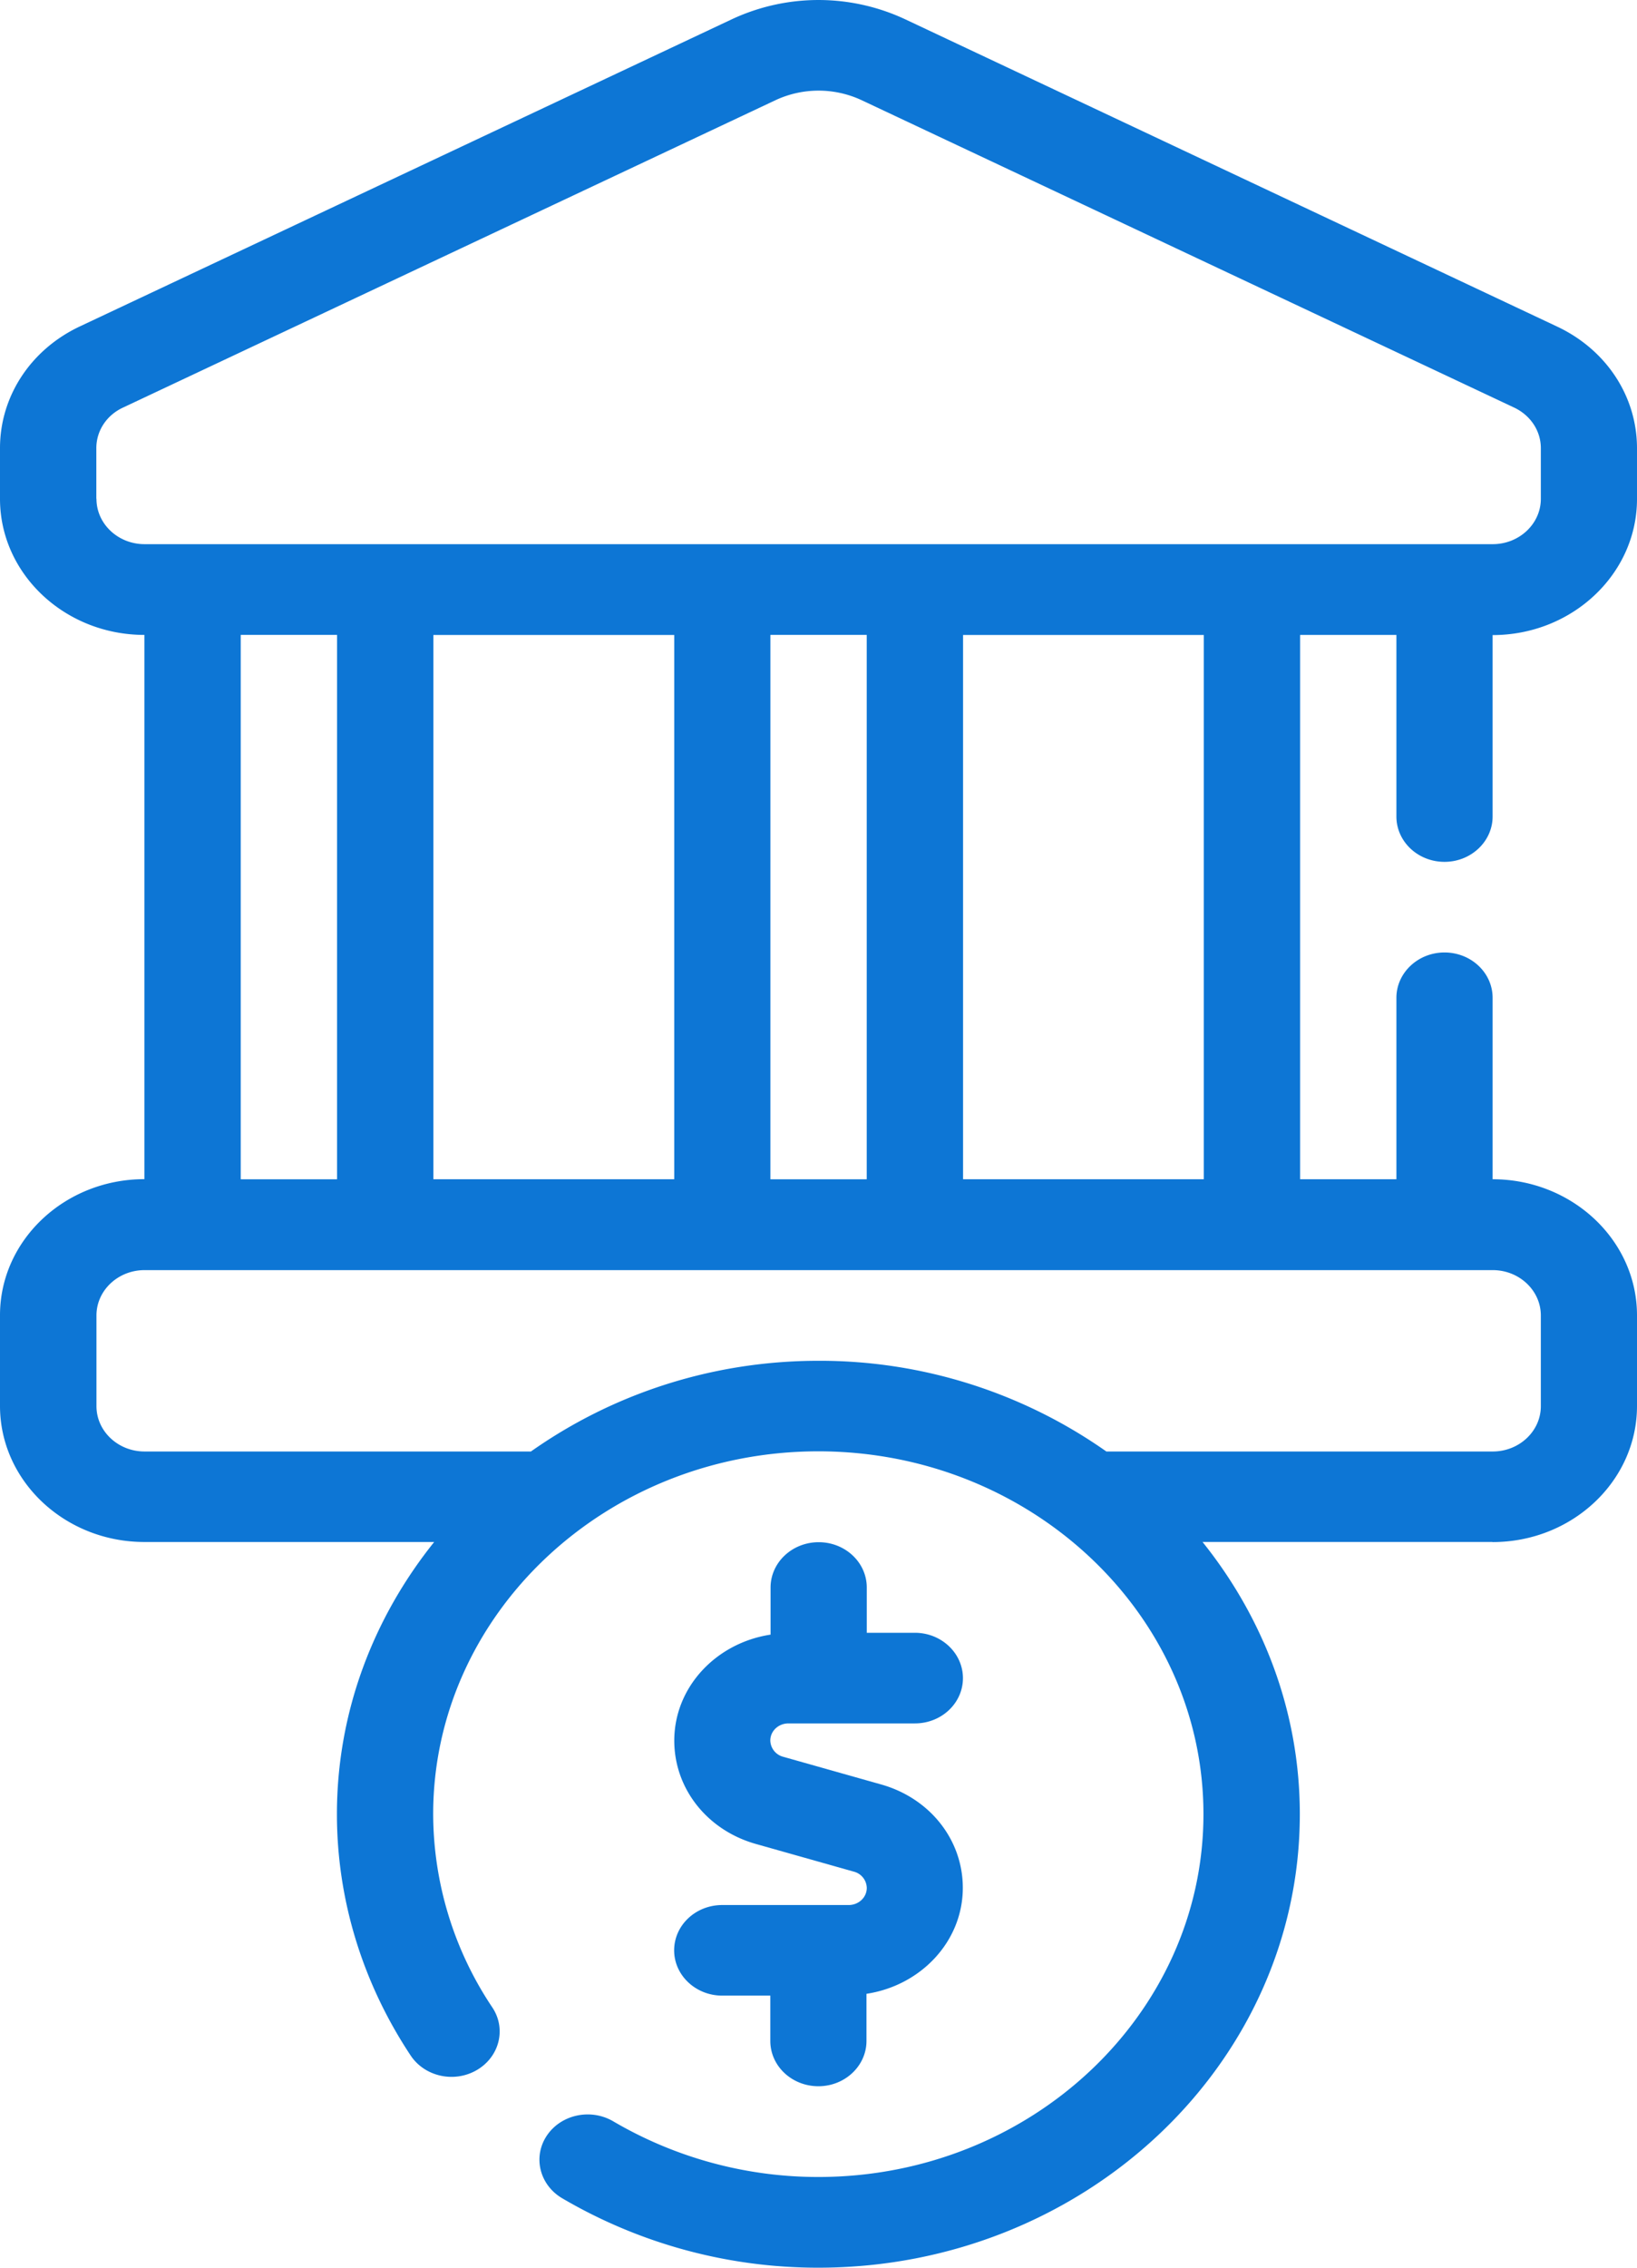
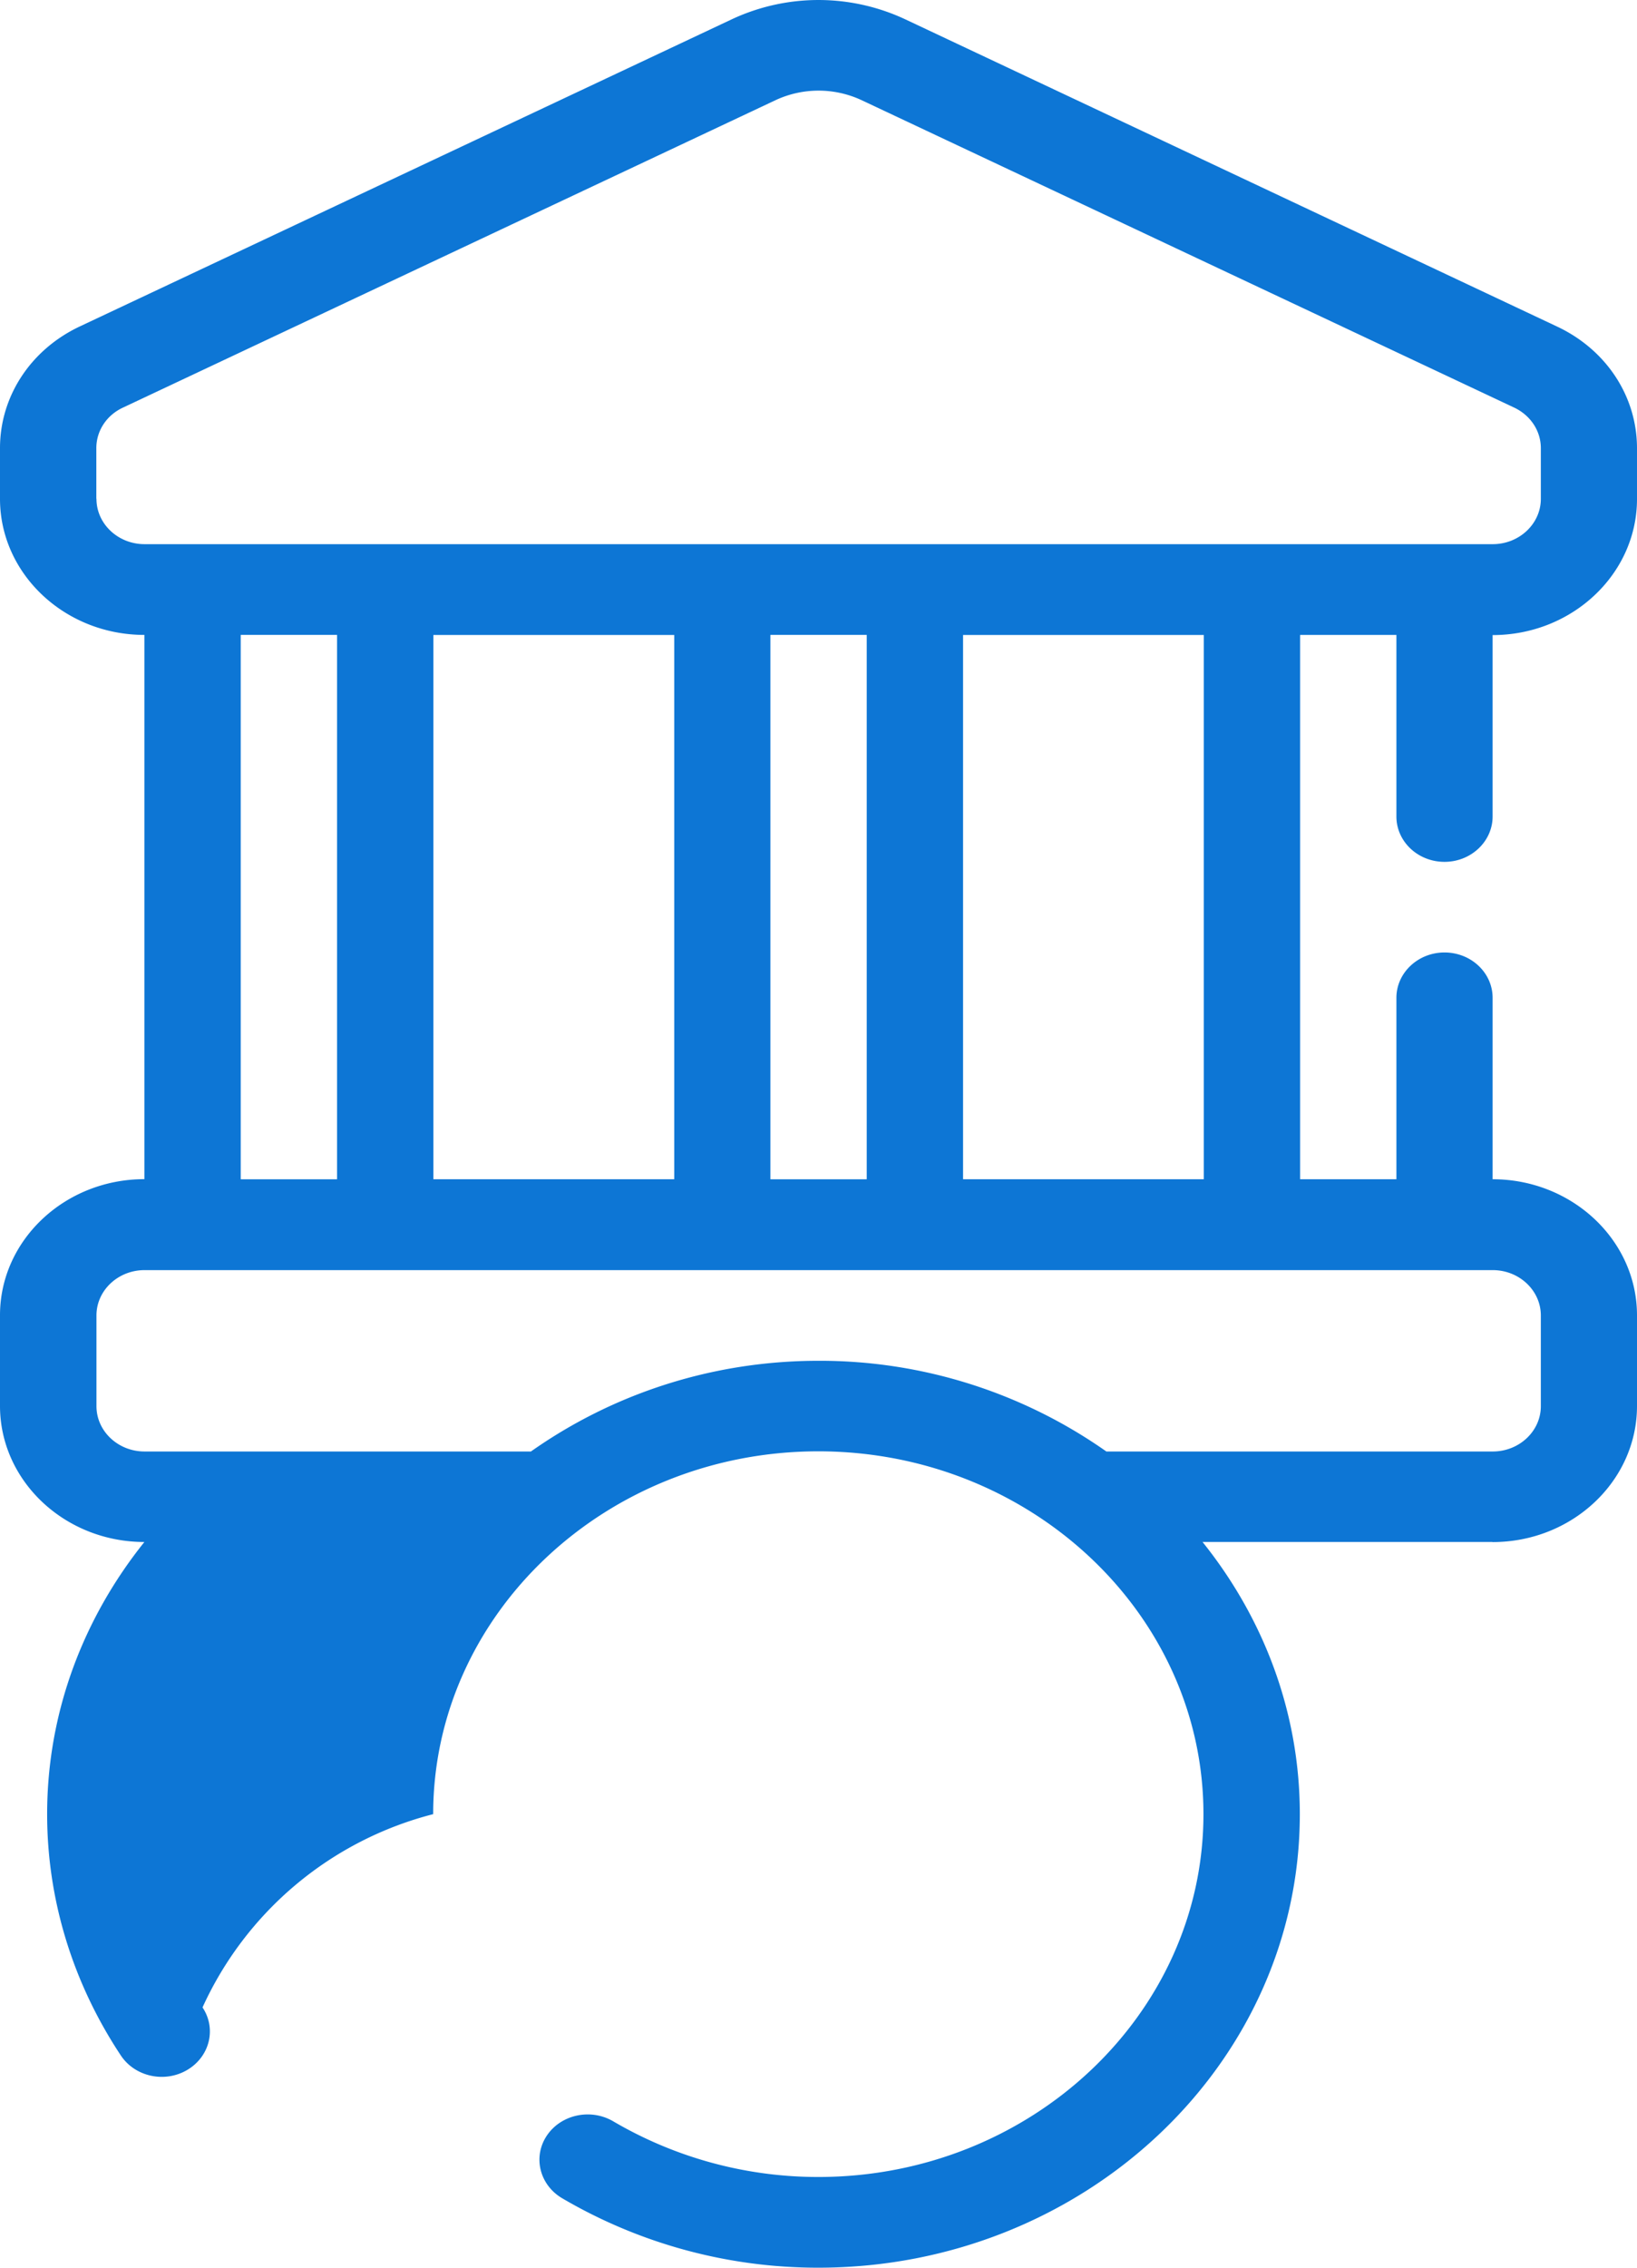
<svg xmlns="http://www.w3.org/2000/svg" width="39" height="54" fill="none">
-   <path d="M20.218 45.364h-3.012c-.635 0-1.145.484-1.145 1.079 0 .594.514 1.078 1.145 1.078h1.146V48.6c0 .598.514 1.079 1.146 1.079.631 0 1.145-.484 1.145-1.079v-1.122c1.297-.197 2.295-1.248 2.295-2.524 0-1.14-.779-2.13-1.941-2.46l-2.337-.66a.41.41 0 0 1-.308-.388c0-.225.193-.407.432-.407h3.012c.635 0 1.145-.483 1.145-1.078 0-.595-.514-1.08-1.145-1.08H20.65v-1.078c0-.598-.514-1.079-1.146-1.079-.632 0-1.146.484-1.146 1.08v1.121c-1.296.197-2.294 1.248-2.294 2.524 0 1.14.779 2.13 1.941 2.46l2.337.66a.41.41 0 0 1 .308.388c0 .225-.193.407-.432.407z" fill="#0D76D5" />
-   <path d="M35.56 36.721c1.898 0 3.44-1.455 3.44-3.24v-2.16c0-1.787-1.545-3.24-3.44-3.24v-4.32c0-.598-.514-1.08-1.146-1.08-.632 0-1.146.485-1.146 1.08v4.32h-2.294V15.119h2.294v4.324c0 .598.514 1.08 1.146 1.08.632 0 1.146-.485 1.146-1.08v-4.32c1.898 0 3.44-1.456 3.44-3.24v-1.208c0-1.236-.73-2.346-1.902-2.898L21.552.453a4.876 4.876 0 0 0-4.104 0L1.902 7.773C.73 8.325 0 9.438 0 10.671v1.208c0 1.787 1.545 3.24 3.44 3.24v12.96c-1.898 0-3.44 1.455-3.44 3.24v2.16c0 1.787 1.545 3.24 3.44 3.24h6.904c-1.447 1.805-2.317 4.046-2.317 6.481 0 2.031.608 4.016 1.757 5.748.337.506 1.045.66 1.582.342.536-.317.7-.983.363-1.488A8.304 8.304 0 0 1 10.32 43.2c0-4.765 4.118-8.64 9.176-8.64 5.057 0 9.175 3.878 9.175 8.64 0 4.762-4.118 8.64-9.175 8.64a9.646 9.646 0 0 1-4.887-1.326c-.537-.314-1.244-.163-1.582.342-.337.506-.173 1.171.364 1.489A12.034 12.034 0 0 0 19.497 54c6.324 0 11.47-4.845 11.47-10.8 0-2.432-.867-4.673-2.318-6.482h6.904l.007.003zm-6.881-21.6v12.96h-5.735v-12.96h5.738-.003zm-18.354 12.96v-12.96h5.738v12.96h-5.738zm8.03-12.963h2.294v12.964h-2.295V15.118zm-16.06-3.24v-1.207c0-.41.242-.783.635-.965l15.545-7.32a2.427 2.427 0 0 1 2.053 0l15.546 7.32c.39.185.635.555.635.965v1.208c0 .595-.514 1.079-1.146 1.079H3.443c-.631 0-1.145-.484-1.145-1.08h-.003zm3.44 3.24H8.03v12.964H5.735V15.118zm6.914 19.446H3.444c-.632 0-1.146-.484-1.146-1.08v-2.16c0-.595.514-1.079 1.146-1.079h32.119c.632 0 1.146.485 1.146 1.08v2.16c0 .595-.514 1.079-1.146 1.079h-9.205a11.865 11.865 0 0 0-6.855-2.16c-2.573 0-4.94.81-6.854 2.16z" fill="#0D76D5" />
+   <path d="M35.56 36.721c1.898 0 3.44-1.455 3.44-3.24v-2.16c0-1.787-1.545-3.24-3.44-3.24v-4.32c0-.598-.514-1.08-1.146-1.08-.632 0-1.146.485-1.146 1.08v4.32h-2.294V15.119h2.294v4.324c0 .598.514 1.08 1.146 1.08.632 0 1.146-.485 1.146-1.08v-4.32c1.898 0 3.44-1.456 3.44-3.24v-1.208c0-1.236-.73-2.346-1.902-2.898L21.552.453a4.876 4.876 0 0 0-4.104 0L1.902 7.773C.73 8.325 0 9.438 0 10.671v1.208c0 1.787 1.545 3.24 3.44 3.24v12.96c-1.898 0-3.44 1.455-3.44 3.24v2.16c0 1.787 1.545 3.24 3.44 3.24c-1.447 1.805-2.317 4.046-2.317 6.481 0 2.031.608 4.016 1.757 5.748.337.506 1.045.66 1.582.342.536-.317.7-.983.363-1.488A8.304 8.304 0 0 1 10.32 43.2c0-4.765 4.118-8.64 9.176-8.64 5.057 0 9.175 3.878 9.175 8.64 0 4.762-4.118 8.64-9.175 8.64a9.646 9.646 0 0 1-4.887-1.326c-.537-.314-1.244-.163-1.582.342-.337.506-.173 1.171.364 1.489A12.034 12.034 0 0 0 19.497 54c6.324 0 11.47-4.845 11.47-10.8 0-2.432-.867-4.673-2.318-6.482h6.904l.007.003zm-6.881-21.6v12.96h-5.735v-12.96h5.738-.003zm-18.354 12.96v-12.96h5.738v12.96h-5.738zm8.03-12.963h2.294v12.964h-2.295V15.118zm-16.06-3.24v-1.207c0-.41.242-.783.635-.965l15.545-7.32a2.427 2.427 0 0 1 2.053 0l15.546 7.32c.39.185.635.555.635.965v1.208c0 .595-.514 1.079-1.146 1.079H3.443c-.631 0-1.145-.484-1.145-1.08h-.003zm3.44 3.24H8.03v12.964H5.735V15.118zm6.914 19.446H3.444c-.632 0-1.146-.484-1.146-1.08v-2.16c0-.595.514-1.079 1.146-1.079h32.119c.632 0 1.146.485 1.146 1.08v2.16c0 .595-.514 1.079-1.146 1.079h-9.205a11.865 11.865 0 0 0-6.855-2.16c-2.573 0-4.94.81-6.854 2.16z" fill="#0D76D5" />
</svg>